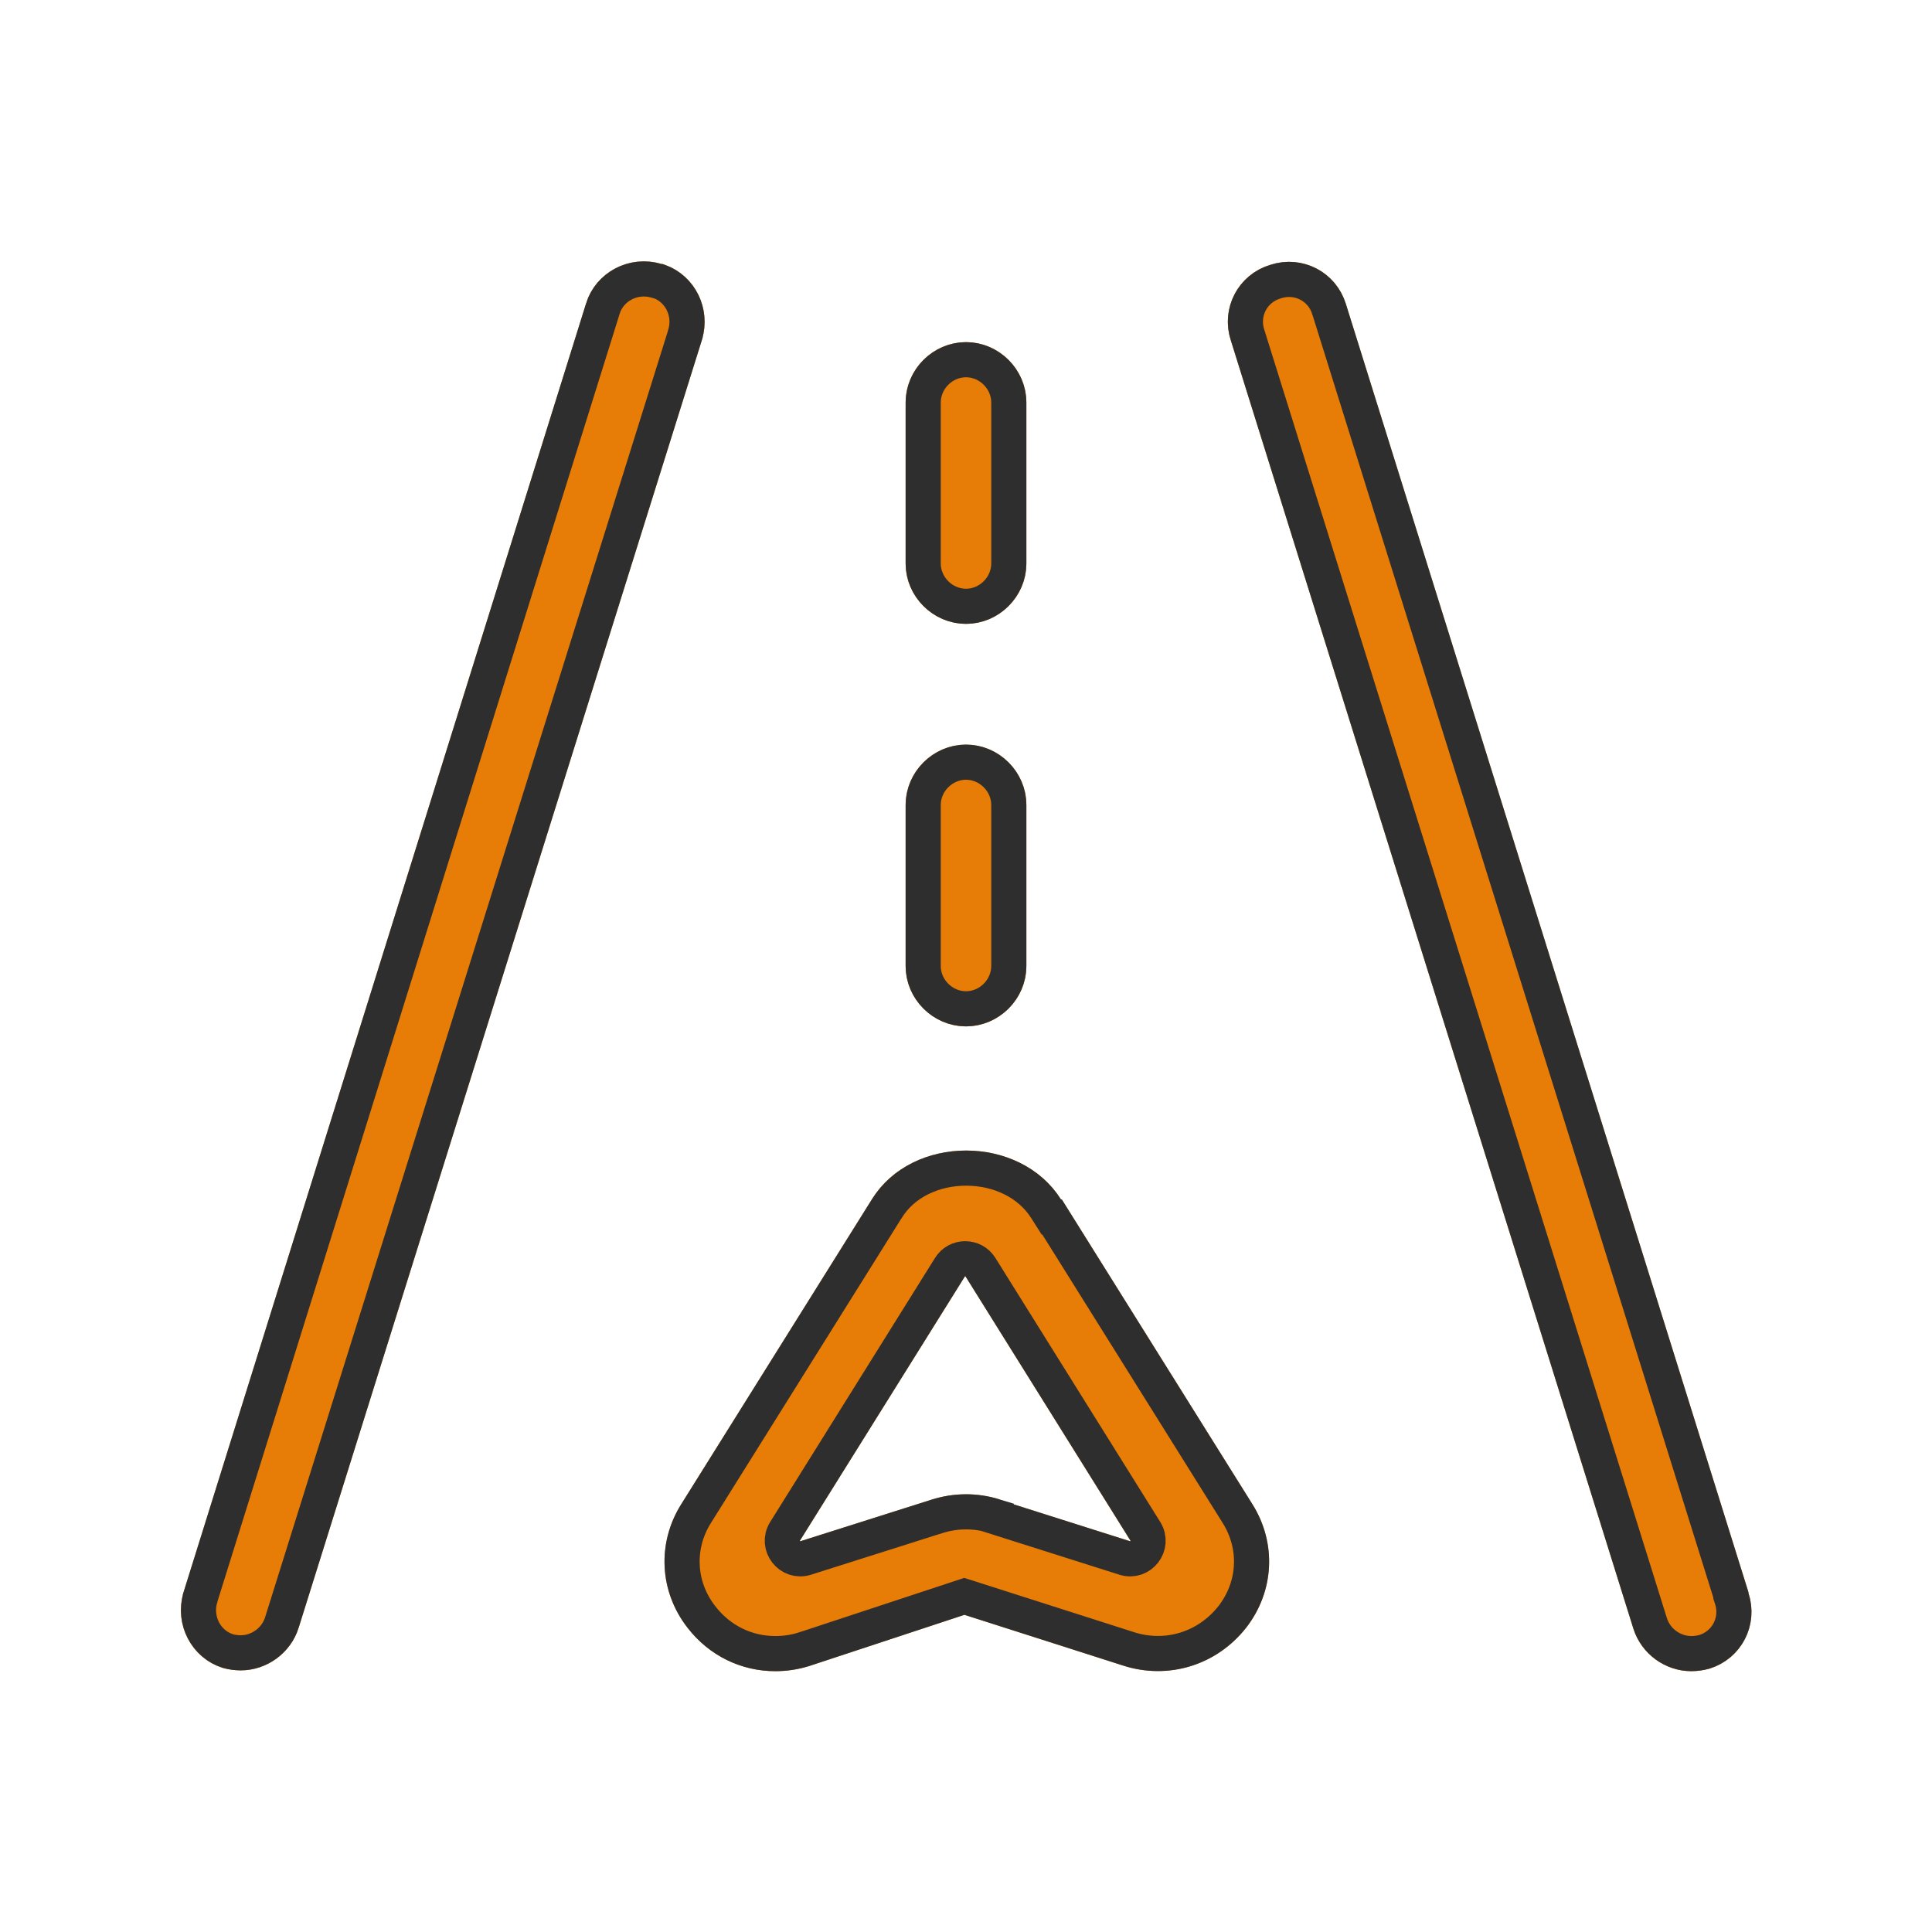
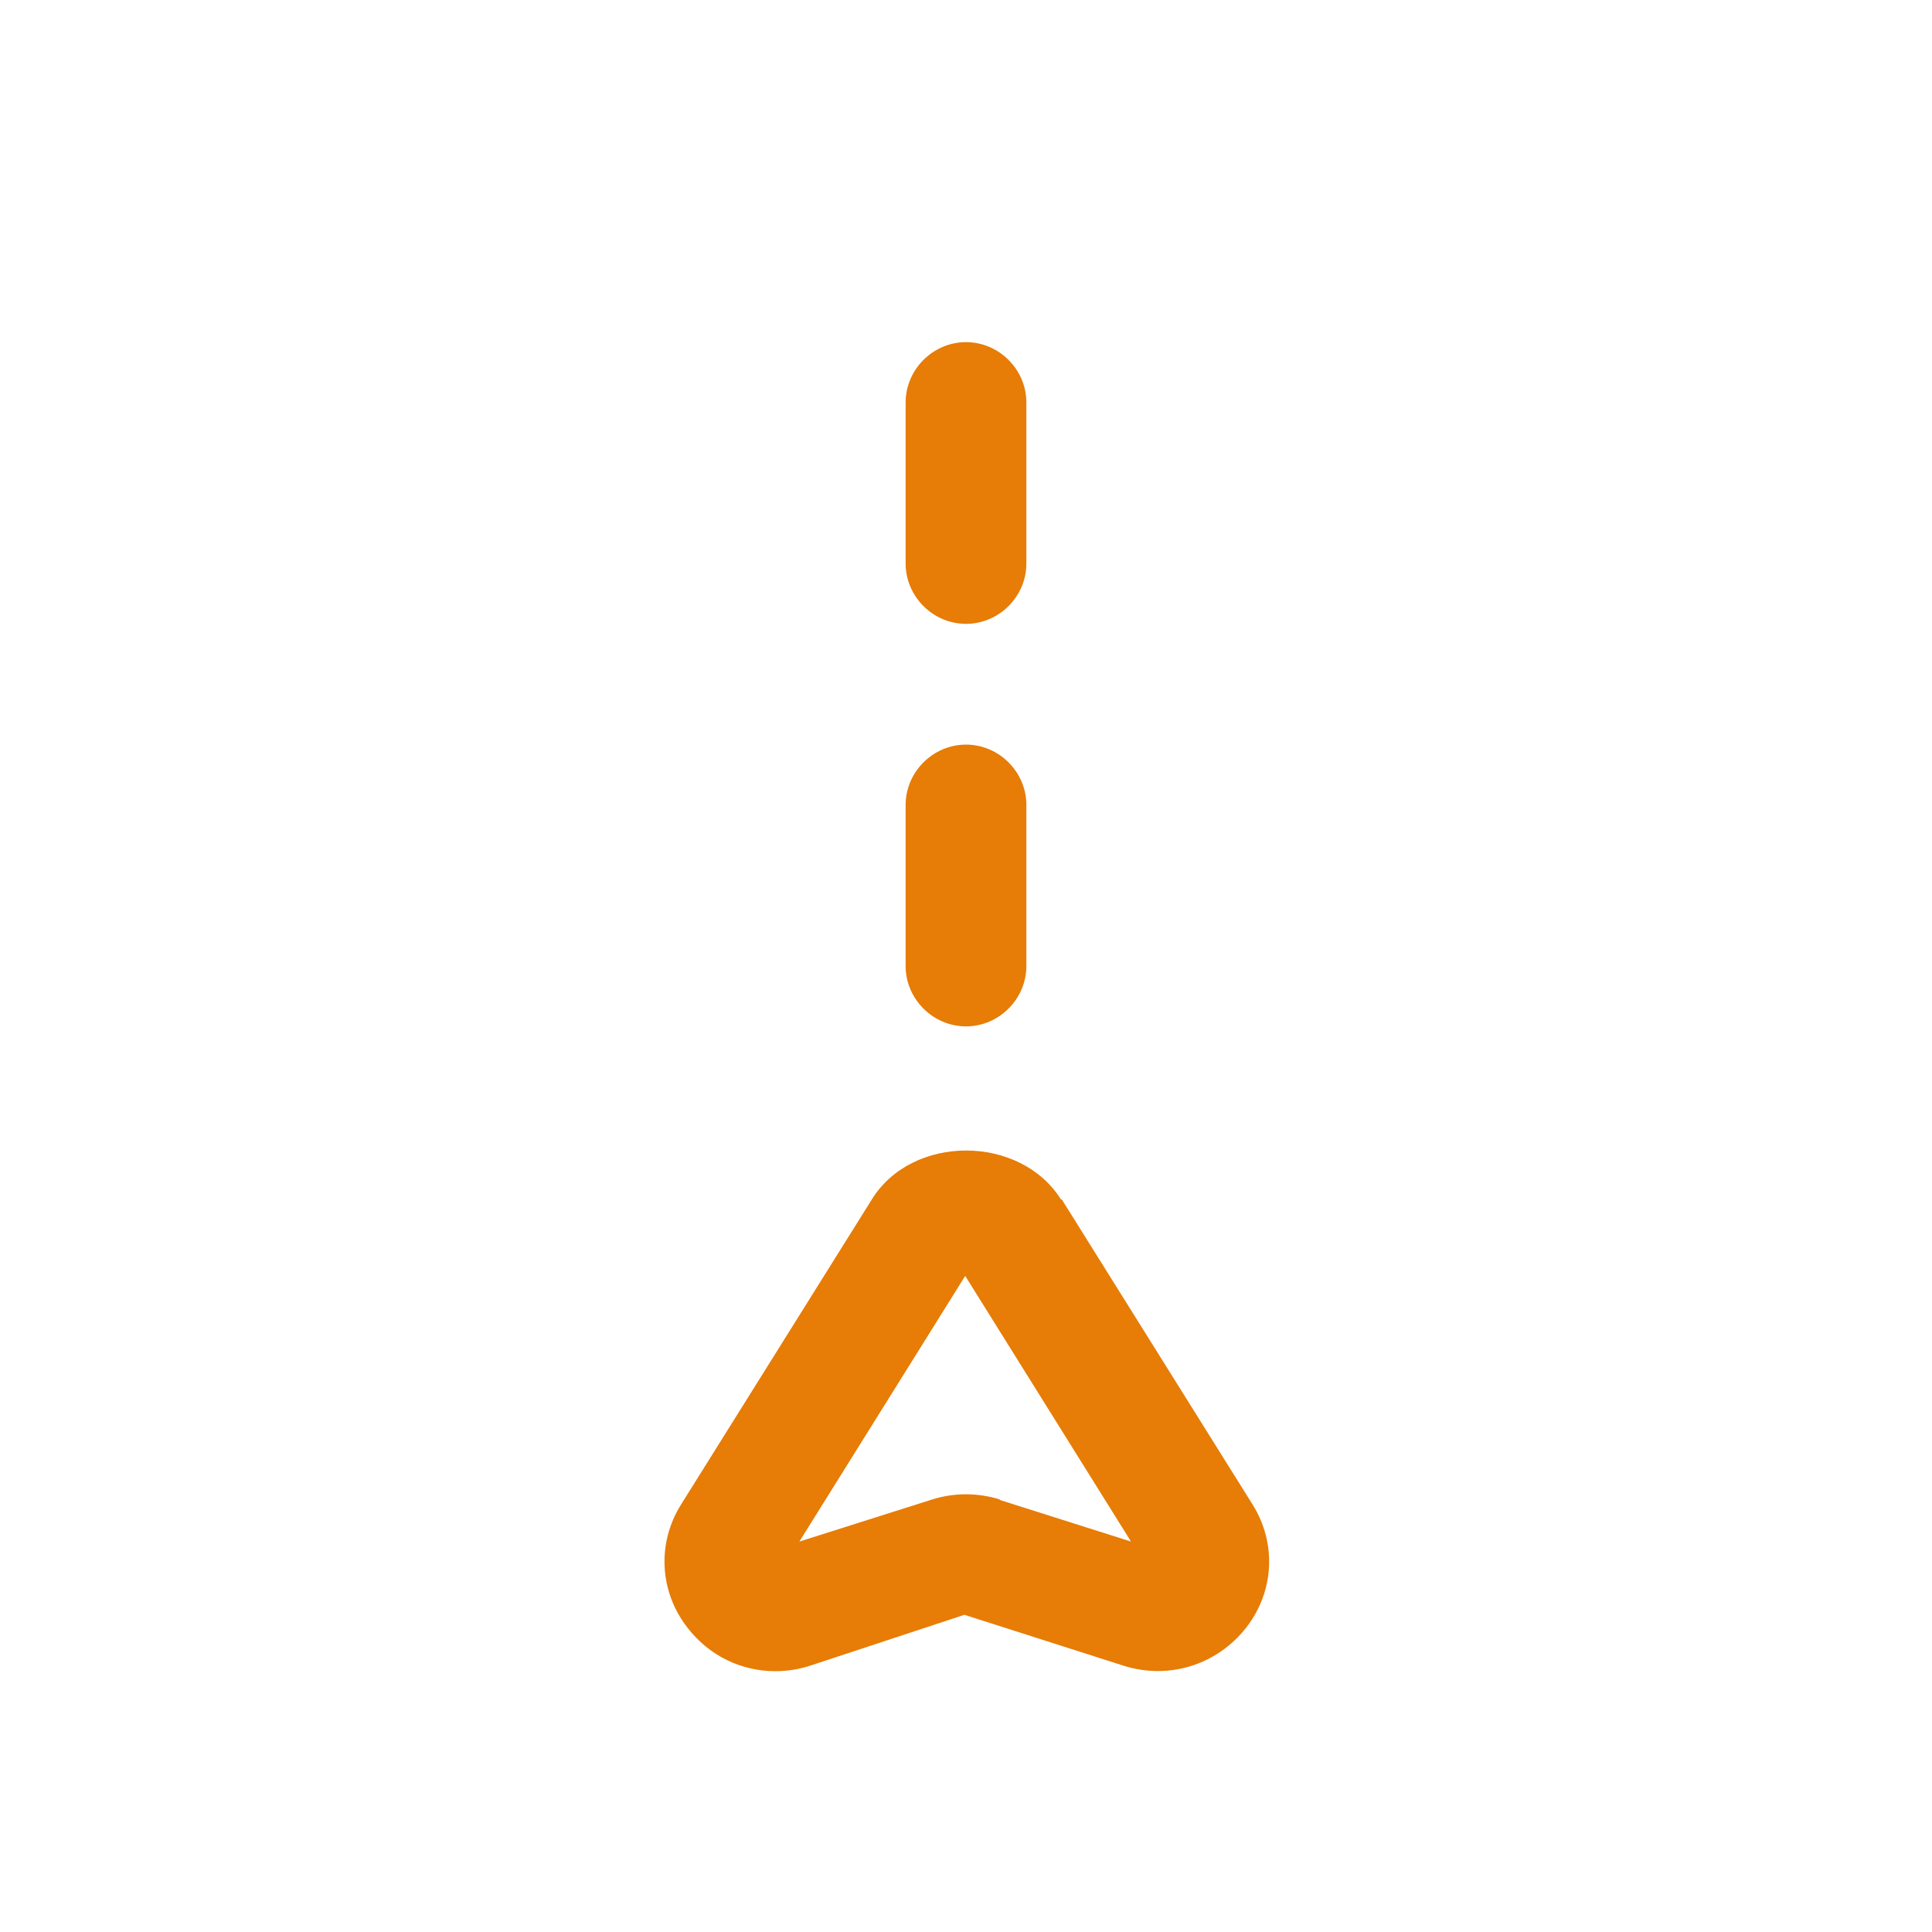
<svg xmlns="http://www.w3.org/2000/svg" width="44" height="44" viewBox="0 0 44 44" fill="none">
-   <path d="M15.07 6.013C14.337 5.793 13.567 6.197 13.347 6.912L4.18 36.263C3.96 36.996 4.363 37.767 5.078 37.986C5.207 38.023 5.353 38.041 5.482 38.041C6.068 38.041 6.618 37.657 6.802 37.07L15.987 7.737C16.207 7.003 15.803 6.233 15.088 6.013H15.07Z" fill="#E77C06" />
-   <path d="M39.82 36.263L30.653 6.93C30.433 6.197 29.663 5.793 28.93 6.032C28.197 6.252 27.793 7.022 28.032 7.755L37.198 37.088C37.382 37.675 37.932 38.06 38.518 38.06C38.647 38.06 38.793 38.041 38.922 38.005C39.655 37.785 40.058 37.015 39.82 36.282V36.263Z" fill="#E77C06" />
  <path d="M24.163 27.317C23.228 25.831 20.772 25.831 19.855 27.317L15.51 34.265C14.96 35.145 15.015 36.245 15.657 37.07C16.152 37.712 16.885 38.06 17.655 38.06C17.912 38.06 18.187 38.023 18.462 37.931L21.963 36.776L25.575 37.931C26.602 38.261 27.702 37.931 28.38 37.07C29.022 36.245 29.077 35.145 28.527 34.265L24.182 27.317H24.163ZM22.788 34.155C22.275 33.99 21.725 33.99 21.212 34.155L18.205 35.108L21.982 29.058L25.758 35.108L22.752 34.155H22.788Z" fill="#E77C06" />
  <path d="M22 14.208C22.752 14.208 23.375 13.585 23.375 12.833V9.167C23.375 8.415 22.752 7.792 22 7.792C21.248 7.792 20.625 8.415 20.625 9.167V12.833C20.625 13.585 21.248 14.208 22 14.208Z" fill="#E77C06" />
  <path d="M22 23.375C22.752 23.375 23.375 22.752 23.375 22V18.333C23.375 17.581 22.752 16.958 22 16.958C21.248 16.958 20.625 17.581 20.625 18.333V22C20.625 22.752 21.248 23.375 22 23.375Z" fill="#E77C06" />
-   <path d="M14.955 6.396L15.011 6.413H15.023C15.489 6.587 15.756 7.109 15.604 7.619C15.604 7.62 15.604 7.621 15.604 7.622L6.42 36.95L6.42 36.951C6.29 37.366 5.898 37.642 5.482 37.642C5.388 37.642 5.281 37.628 5.192 37.603C4.697 37.448 4.406 36.908 4.563 36.38C4.563 36.38 4.563 36.379 4.563 36.378L13.729 7.031L13.729 7.029C13.883 6.531 14.426 6.237 14.955 6.396ZM30.27 7.045L30.27 7.045L30.272 7.049L39.42 36.324V36.345L39.44 36.405C39.609 36.925 39.325 37.465 38.809 37.621C38.721 37.646 38.612 37.66 38.519 37.66C38.103 37.66 37.71 37.385 37.58 36.969L28.414 7.636L28.414 7.636L28.412 7.631C28.243 7.11 28.528 6.57 29.045 6.415L29.045 6.415L29.054 6.412C29.575 6.243 30.115 6.528 30.27 7.045ZM23.825 27.53L23.943 27.716H23.96L28.188 34.477C28.188 34.477 28.188 34.477 28.188 34.477C28.648 35.214 28.603 36.131 28.065 36.824C27.49 37.553 26.565 37.83 25.698 37.551L25.697 37.55L22.085 36.395L21.962 36.356L21.838 36.397L18.337 37.552L18.335 37.552C18.106 37.629 17.874 37.66 17.655 37.66C17.008 37.66 16.392 37.368 15.974 36.825L15.973 36.824C15.434 36.132 15.389 35.214 15.849 34.477C15.849 34.477 15.849 34.477 15.849 34.477L20.194 27.529L20.196 27.527C20.566 26.926 21.265 26.603 22.003 26.603C22.74 26.603 23.445 26.926 23.825 27.53ZM22.633 34.525L22.631 34.536L25.612 35.481C25.975 35.596 26.285 35.197 26.084 34.873L22.33 28.86C22.169 28.603 21.795 28.603 21.634 28.86L17.88 34.873C17.678 35.197 17.989 35.596 18.352 35.481L21.333 34.536L21.334 34.536C21.757 34.4 22.209 34.396 22.633 34.525ZM22.975 12.833C22.975 13.364 22.531 13.808 22 13.808C21.469 13.808 21.025 13.364 21.025 12.833V9.167C21.025 8.636 21.469 8.192 22 8.192C22.531 8.192 22.975 8.636 22.975 9.167V12.833ZM22.975 22C22.975 22.531 22.531 22.975 22 22.975C21.469 22.975 21.025 22.531 21.025 22V18.333C21.025 17.802 21.469 17.358 22 17.358C22.531 17.358 22.975 17.802 22.975 18.333V22Z" stroke="#2E2E2E" stroke-width="0.8" />
</svg>